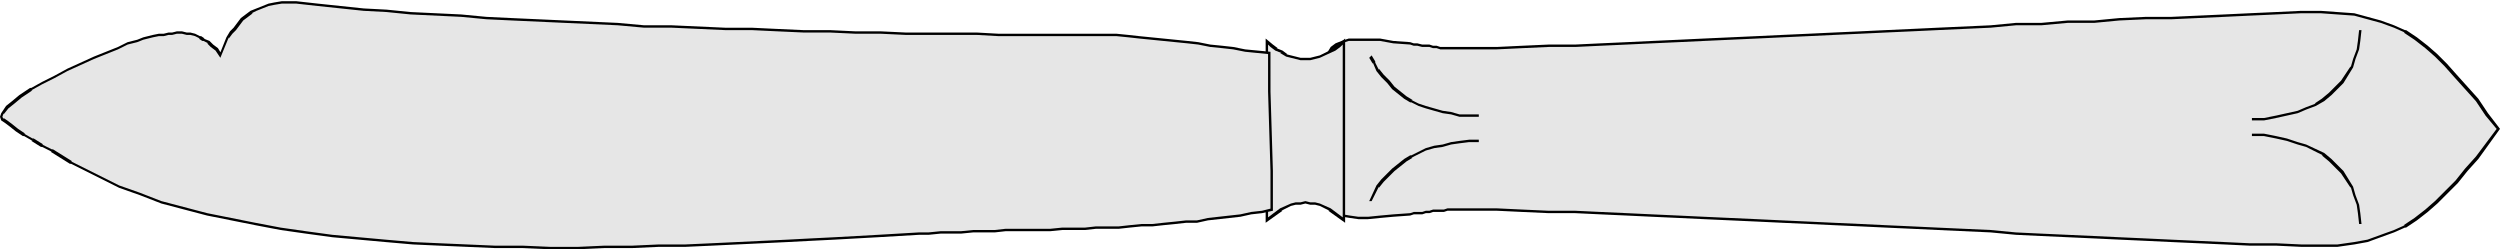
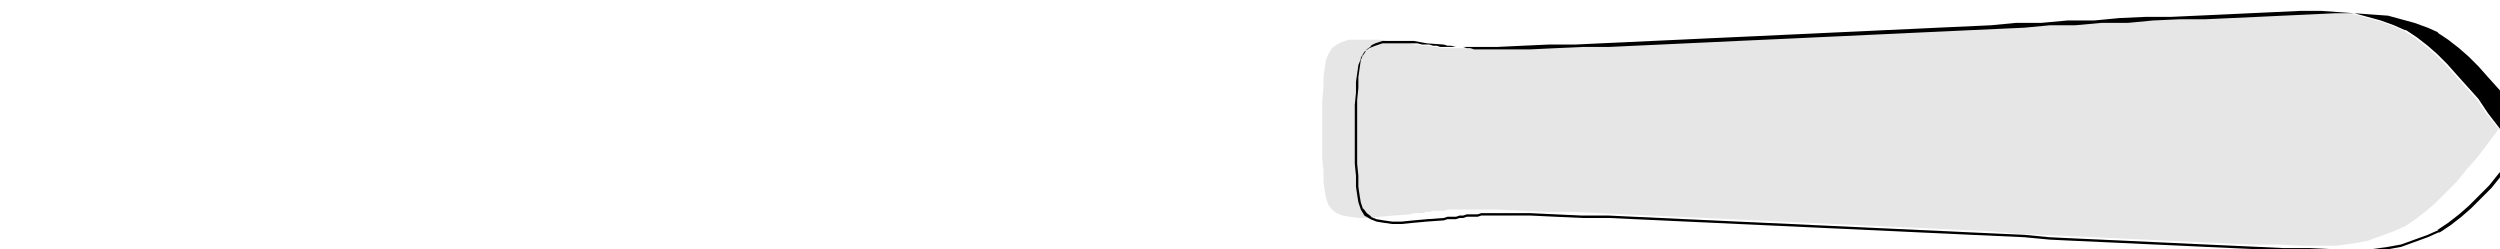
<svg xmlns="http://www.w3.org/2000/svg" fill-rule="evenodd" height="19.872" preserveAspectRatio="none" stroke-linecap="round" viewBox="0 0 2076 207" width="2.076in">
  <style>.brush1{fill:#e6e6e6}.pen1{stroke:none}.brush2{fill:#000}</style>
  <path class="pen1 brush1" d="m2075 107-10-12-8-12-9-10-9-10-8-9-8-8-8-7-9-7-9-6-9-4-11-4-11-3-11-3-14-1-14-1h-16l-21 1-22 1-21 1-22 1-22 1h-21l-22 1-21 2h-22l-22 2h-21l-21 2-22 1-22 1-21 1-22 1-21 1-22 1-21 1-22 1-21 1-22 1-22 1-21 1-22 1-21 1-22 1-21 1h-22l-22 1-21 1h-47l-3-1h-3l-3-1h-6l-4-1h-3l-3-1-14-1-11-2h-26l-6 2-4 2-4 3-3 5-2 5-1 7-1 7v9l-1 10v49l1 10v9l1 7 1 6 2 6 3 4 4 3 5 2 6 1 7 1h8l10-1 11-1 14-1 3-1h7l3-1h3l3-1h9l3-1h41l21 1 22 1h22l21 1 22 1 21 1 22 1 21 1 22 1 22 1 21 1 22 1 21 1 22 1 21 1 22 1 21 1 22 1 22 1 21 2 21 1 22 1 22 1 21 1 22 1 21 1 22 1 22 1 21 1h22l21 1h30l14-2 11-2 11-4 11-4 9-4 9-6 9-7 8-7 8-8 9-9 8-10 9-10 9-12 9-12z" />
-   <path class="pen1 brush2" fill-rule="nonzero" d="m2076 107-10-13-8-12-18-20-8-9-8-8-8-7-9-7-9-6h-1l-9-4-11-4-22-6-28-2h-16l-21 1-22 1-21 1-44 2h-21l-22 1-21 2h-22l-22 2h-21l-21 2-44 2-21 1-22 1-21 1-22 1-21 1-22 1-21 1-44 2-21 1-22 1-21 1-22 1-21 1h-22l-22 1-21 1h-47l-3-1h-3l-3-1h-6l-4-1h-3l-3-1-14-1-11-2h-26l-6 2-5 2-4 3-3 5v1l-2 5-2 14v9l-1 10v49l1 10v9l1 7 1 6 2 6 3 5 5 3 5 2 6 1 7 1h8l10-1 11-1 14-1 3-1h7l3-1h3l3-1h9l3-1h41l21 1 22 1h22l21 1 22 1 21 1 22 1 21 1 44 2 21 1 22 1 21 1 22 1 21 1 22 1 21 1 44 2 21 2 21 1 44 2 21 1 22 1 21 1 44 2 21 1h22l21 1h30l14-2 11-2 22-8 9-4h1l9-6 9-7 8-7 17-17 8-10 9-10 18-25-2-1-18 24-9 10-8 10-17 17-8 7-9 7-9 6h1l-9 4-22 8-11 2-14 2h-30l-21-1h-22l-21-1-44-2-21-1-22-1-21-1-44-2-21-1-21-2-44-2-21-1-22-1-21-1-22-1-21-1-22-1-21-1-44-2-21-1-22-1-21-1-22-1-21-1h-22l-22-1-21-1h-41l-3 1h-9l-3 1h-3l-3 1h-7l-3 1-14 1-11 1-10 1h-8l-7-1-6-1-5-2h1l-4-3-3-4v1l-2-6-1-6-1-7v-9l-1-10V83l1-10v-9l2-14 2-5v1l3-5 4-3h-1l4-2 6-2h26l11 2 14 1 3 1h3l4 1h6l3 1h3l3 1h47l21-1 22-1h22l21-1 22-1 21-1 22-1 21-1 44-2 21-1 22-1 21-1 22-1 21-1 22-1 21-1 44-2 21-2h21l22-2h22l21-2 22-1h21l44-2 21-1 22-1 21-1h16l28 2 22 6 11 4 9 4h-1l9 6 9 7 8 7 8 8 8 9 18 20 8 12 10 12v-2l2 1z" />
-   <path class="pen1 brush1" d="m1052 34 4 4 4 3 4 2 4 3 4 1 4 1 4 1h8l4-1 4-1 4-2 4-2 4-2 4-3 4-4v149l-4-3-4-3-4-3-4-2-4-2-4-1h-4l-4-1-4 1h-4l-4 1-4 2-4 2-4 3-4 3-4 3V34z" />
-   <path class="pen1 brush2" fill-rule="nonzero" d="m1053 34-2 1 4 4 4 3 5 2h-1l5 3 12 3h8l8-2 13-6 4-3 4-4-2-1v149l2-1-12-9-9-4-4-1h-4l-4-1-4 1h-4l-4 1-9 4-12 9 2 1V34l-2-2v153l14-10h-1l8-4 4-1h4l4-1 4 1h4l4 1 8 4h-1l14 10V32l-6 5-4 3h1l-12 6-8 2h-8l-12-3h1l-4-3-5-2h1l-4-3-6-5 2 2zm906-9-1 9-1 7-3 8-2 7v-1l-8 12-10 10-6 5-6 4h1l-8 3-7 3-18 4-10 2h-10v2h10l10-2 18-4 7-3 8-3 7-4 6-5 10-10 8-13 2-7 3-8 1-7 1-9h-2zm2 161-1-9-1-7-3-8-2-7-8-13-10-10-6-5-15-7-7-2-9-3-9-2-10-2h-10v2h10l10 2 9 2 9 3 7 2 14 7h-1l6 5 10 10 8 12v-1l2 7 3 8 1 7 1 9h2zM1137 48l3 5v-1l3 7 4 5 5 5 4 5 10 8 5 3h1l6 3 6 2 14 4 7 1 7 2h16v-2h-16l-7-2-7-1-14-4-6-2-6-3h1l-5-3-10-8-4-5-5-5-4-5v1l-3-6v-1l-3-5-2 2zm2 119 6-12v1l4-5 9-9 10-8 5-3h-1l12-6 7-2 7-1 7-2 7-1 8-1h8v-2h-8l-8 1-7 1-7 2-7 1-7 2-12 6h-1l-5 3-10 8-9 9-4 5-6 13h2z" />
-   <path class="pen1 brush1" d="m1054 44-10-1-10-1-10-2-9-1-10-1-10-2-9-1-10-1-10-1-10-1-10-1-9-1-10-1h-98l-18-1h-59l-21-1h-21l-21-1h-22l-22-1-21-1h-22l-22-1-22-1h-23l-22-2-22-1-22-1-22-1-22-1-21-1-21-2-21-1-21-1-20-2-19-1-19-2-19-2-18-2h-12l-6 1-5 1-5 2-5 2-4 2-4 3-4 3-3 4-3 4-3 3-3 4-2 5-2 5-2 5-3-5-4-3-3-3-4-2-3-2-4-2-4-1h-3l-4-1h-4l-4 1h-3l-4 1h-4l-5 1-4 1-4 1-5 2-8 2-8 4-10 4-10 4-11 5-11 5-11 6-10 5-9 5-9 6-6 5-5 4-4 5-1 3 1 2 3 2 4 3 5 4 6 4 7 4 8 5 8 4 8 5 8 5 8 4 8 4 8 4 6 3 6 3 4 2 17 6 18 7 19 5 19 5 20 4 20 4 21 4 21 3 22 3 22 2 22 2 23 2 22 1 23 1 23 1h23l23 1h23l22-1h23l22-1h22l22-1 21-1 21-1 21-1 19-1 20-1 18-1 18-1 17-1 17-1h8l10-1h17l10-1h18l9-1h37l10-1h19l9-1h19l9-1 10-1h9l9-1 10-1 9-1h9l9-2 9-1 9-1 9-1 9-2 9-1 8-2v-32l-1-33-1-33V44z" />
-   <path class="pen1 brush2" fill-rule="nonzero" d="m1055 43-21-2-10-2-9-1-10-1-10-2-9-1-40-4-9-1-10-1h-98l-18-1h-59l-21-1h-21l-21-1h-22l-22-1-21-1h-22l-44-2h-23l-22-2-88-4-21-1-21-2-42-2-20-2-19-1-38-4-18-2h-12l-6 1-5 1-10 4-5 2-8 6-6 8-3 3-3 5-6 15 2-1-3-5-4-3-3-3-5-2h1l-3-2h-1l-4-2-4-1h-3l-4-1h-4l-4 1h-3l-4 1h-4l-5 1-8 2-5 2-8 2-8 4-20 8-22 10-11 6-10 5-9 5h-1l-9 6-6 5-5 4-4 6-1 3 1 3 3 2 4 3 5 4 6 4h1l7 4h-1l8 5h1l8 4h-1l16 10h1l40 20 17 6 18 7 38 10 40 8 21 4 21 3 22 3 44 4 23 2 22 1 46 2h23l23 1h23l22-1h23l22-1h22l22-1 63-3 19-1 20-1 36-2 34-2h8l10-1h17l10-1h18l9-1h37l10-1h19l9-1h19l9-1 10-1h9l9-1 10-1 9-1h9l9-2 27-3 9-2 9-1 9-2v-33l-2-66V43l-2 1v32l2 66v32l1-1-8 2-9 1-9 2-27 3-9 2h-9l-9 1-10 1-9 1h-9l-10 1-9 1h-19l-9 1h-19l-10 1h-37l-9 1h-18l-10 1h-17l-10 1h-8l-34 2-36 2-20 1-19 1-63 3-22 1h-22l-22 1h-23l-22 1h-23l-23-1h-23l-46-2-22-1-23-2-44-4-22-3-21-3-21-4-40-8-38-10-18-7-17-6-40-20h1l-16-10h-1l-8-4h1l-8-5h-1l-7-4h1l-6-4-5-4-4-3-3-2v1l-1-2 1-3v1l4-5 5-4 6-5 9-6h-1l9-5 10-5 11-6 22-10 20-8 8-4 8-2 5-2 8-2 5-1h4l4-1h3l4-1h4l4 1h3l4 1 4 2h-1l3 2h1l4 2h-1l3 3 4 3 4 6 7-17v1l3-4 3-3 6-8 8-6h-1l4-2 10-4 5-1 6-1h12l18 2 38 4 19 1 20 2 42 2 21 2 21 1 88 4 22 2h23l44 2h22l21 1 22 1h22l21 1h21l21 1h59l18 1h98l10 1 9 1 40 4 9 1 10 2 10 1 9 1 10 2 20 2-1-1 2-1z" />
+   <path class="pen1 brush2" fill-rule="nonzero" d="m2076 107-10-13-8-12-18-20-8-9-8-8-8-7-9-7-9-6h-1l-9-4-11-4-22-6-28-2h-16l-21 1-22 1-21 1-44 2h-21l-22 1-21 2h-22l-22 2h-21l-21 2-44 2-21 1-22 1-21 1-22 1-21 1-22 1-21 1-44 2-21 1-22 1-21 1-22 1-21 1h-22l-22 1-21 1h-47l-3-1h-3l-3-1h-6l-4-1h-3h-26l-6 2-5 2-4 3-3 5v1l-2 5-2 14v9l-1 10v49l1 10v9l1 7 1 6 2 6 3 5 5 3 5 2 6 1 7 1h8l10-1 11-1 14-1 3-1h7l3-1h3l3-1h9l3-1h41l21 1 22 1h22l21 1 22 1 21 1 22 1 21 1 44 2 21 1 22 1 21 1 22 1 21 1 22 1 21 1 44 2 21 2 21 1 44 2 21 1 22 1 21 1 44 2 21 1h22l21 1h30l14-2 11-2 22-8 9-4h1l9-6 9-7 8-7 17-17 8-10 9-10 18-25-2-1-18 24-9 10-8 10-17 17-8 7-9 7-9 6h1l-9 4-22 8-11 2-14 2h-30l-21-1h-22l-21-1-44-2-21-1-22-1-21-1-44-2-21-1-21-2-44-2-21-1-22-1-21-1-22-1-21-1-22-1-21-1-44-2-21-1-22-1-21-1-22-1-21-1h-22l-22-1-21-1h-41l-3 1h-9l-3 1h-3l-3 1h-7l-3 1-14 1-11 1-10 1h-8l-7-1-6-1-5-2h1l-4-3-3-4v1l-2-6-1-6-1-7v-9l-1-10V83l1-10v-9l2-14 2-5v1l3-5 4-3h-1l4-2 6-2h26l11 2 14 1 3 1h3l4 1h6l3 1h3l3 1h47l21-1 22-1h22l21-1 22-1 21-1 22-1 21-1 44-2 21-1 22-1 21-1 22-1 21-1 22-1 21-1 44-2 21-2h21l22-2h22l21-2 22-1h21l44-2 21-1 22-1 21-1h16l28 2 22 6 11 4 9 4h-1l9 6 9 7 8 7 8 8 8 9 18 20 8 12 10 12v-2l2 1z" />
</svg>